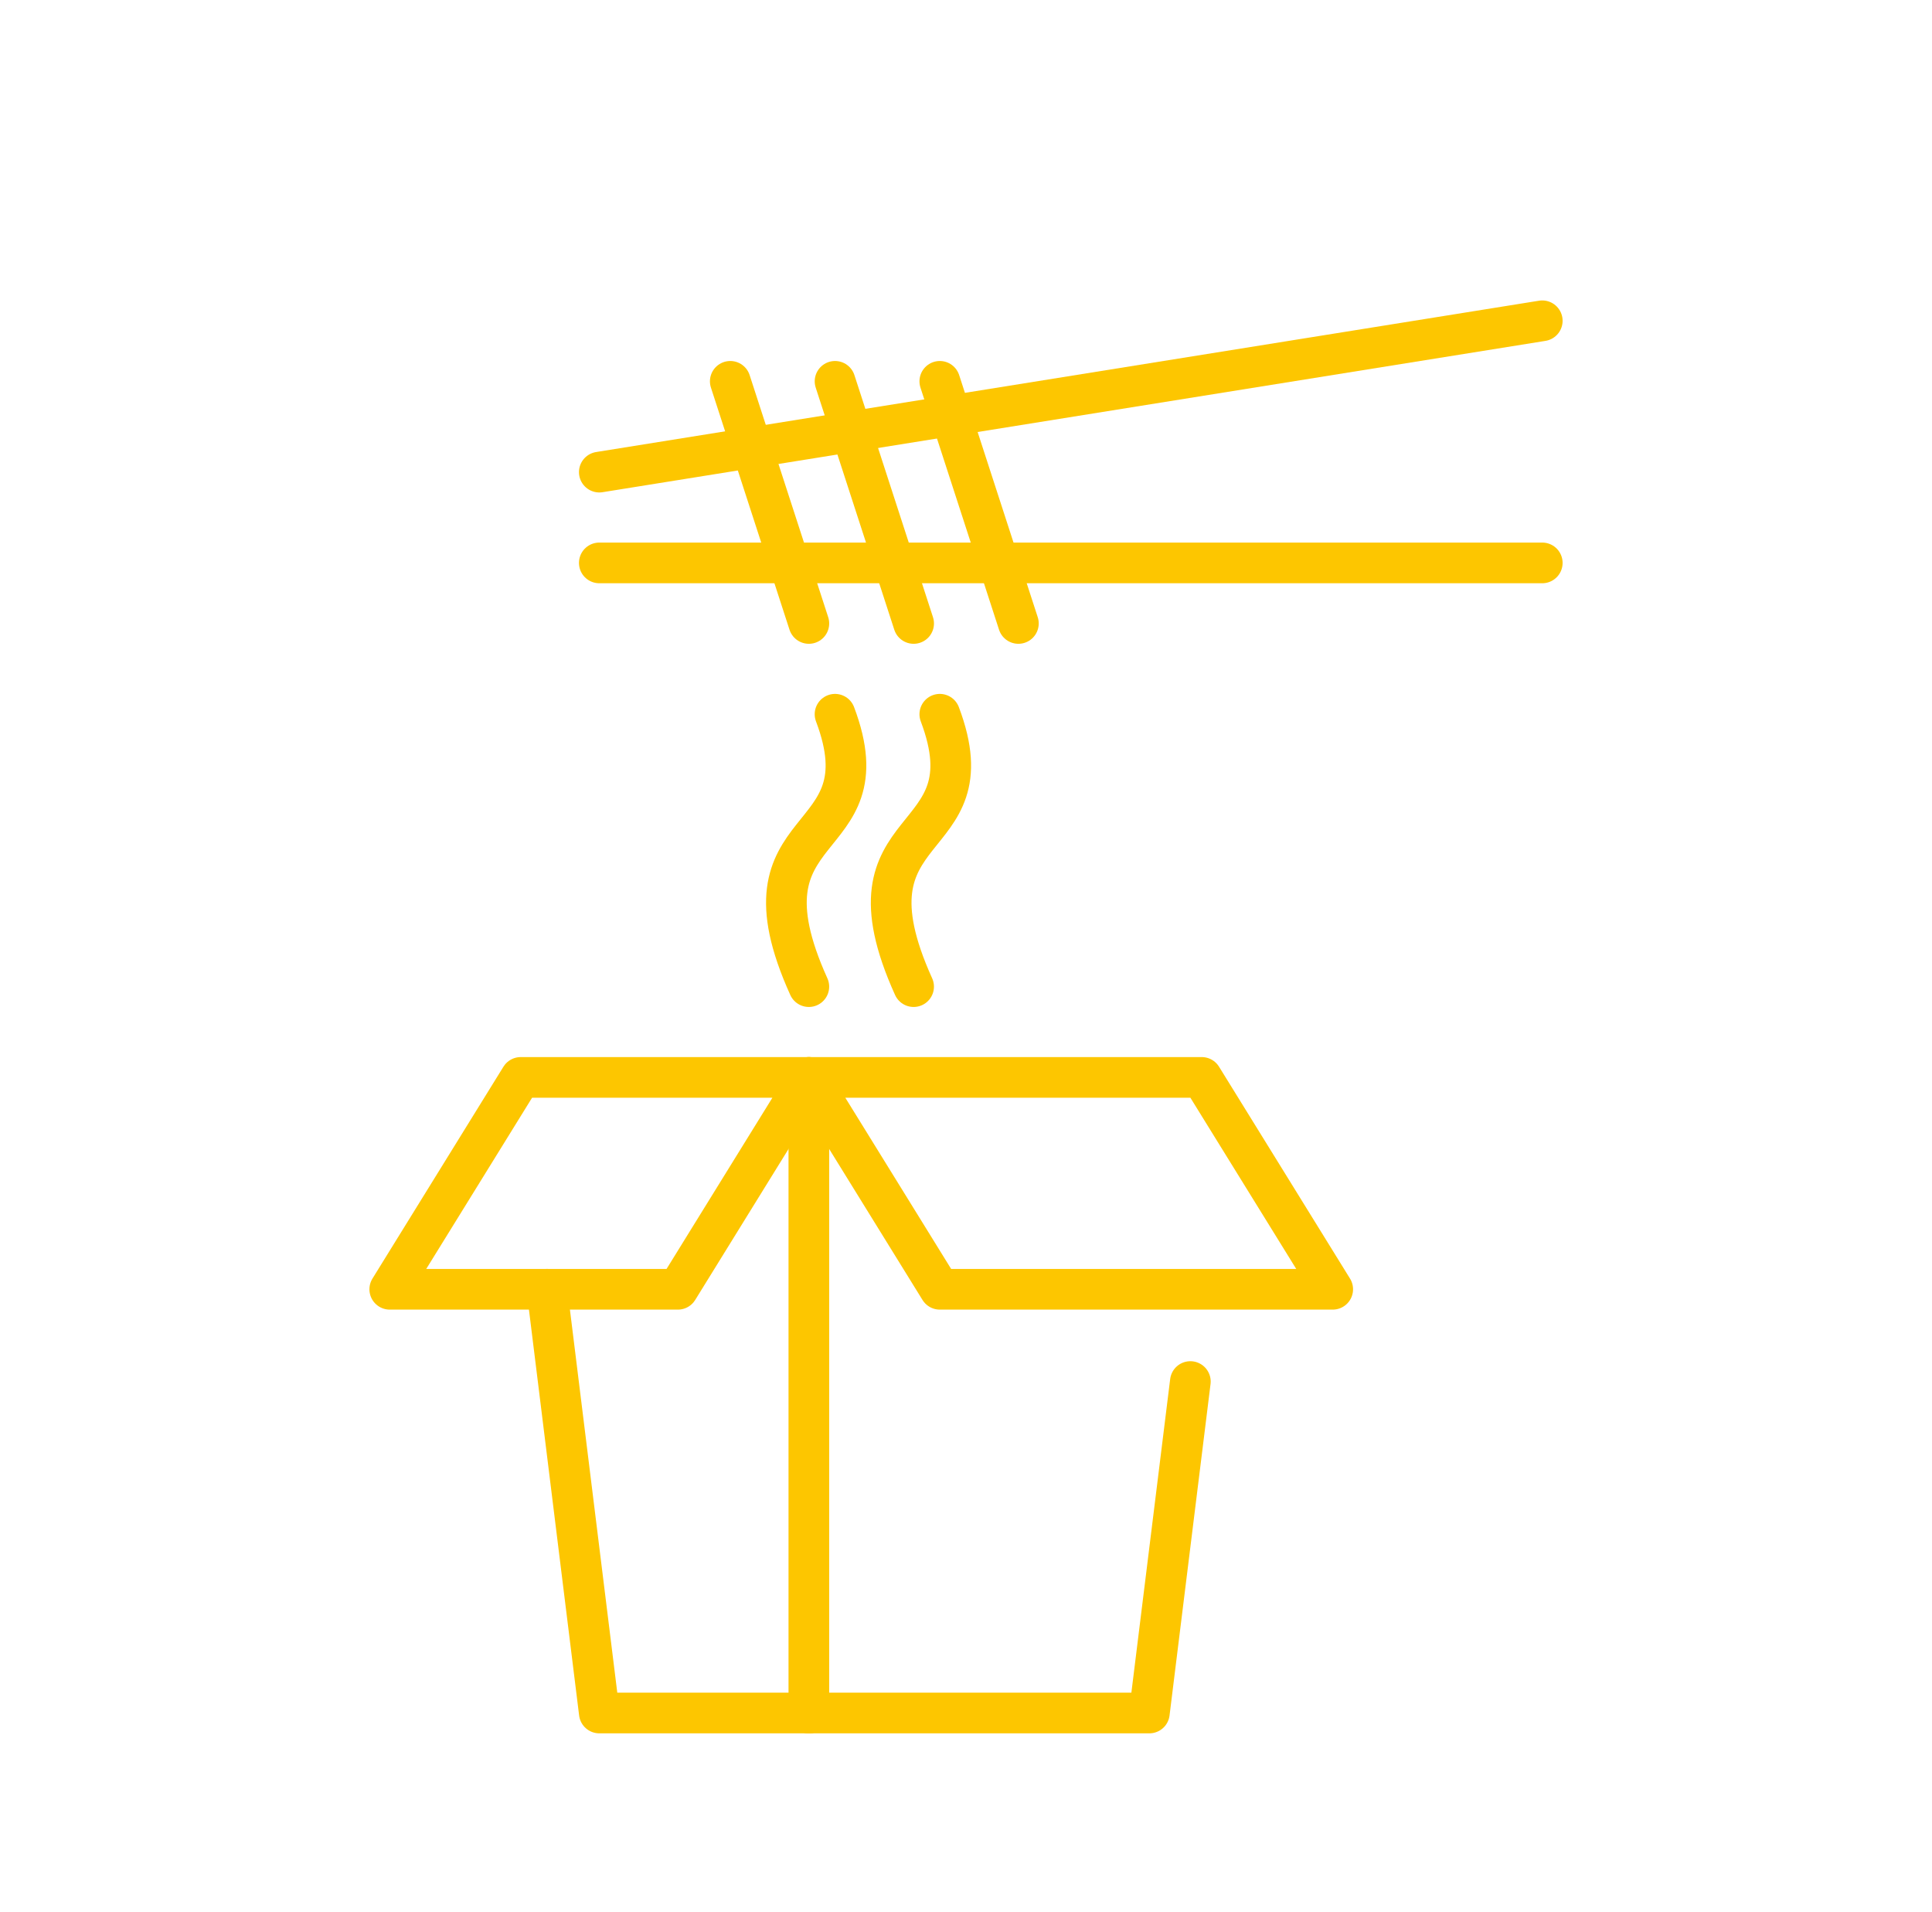
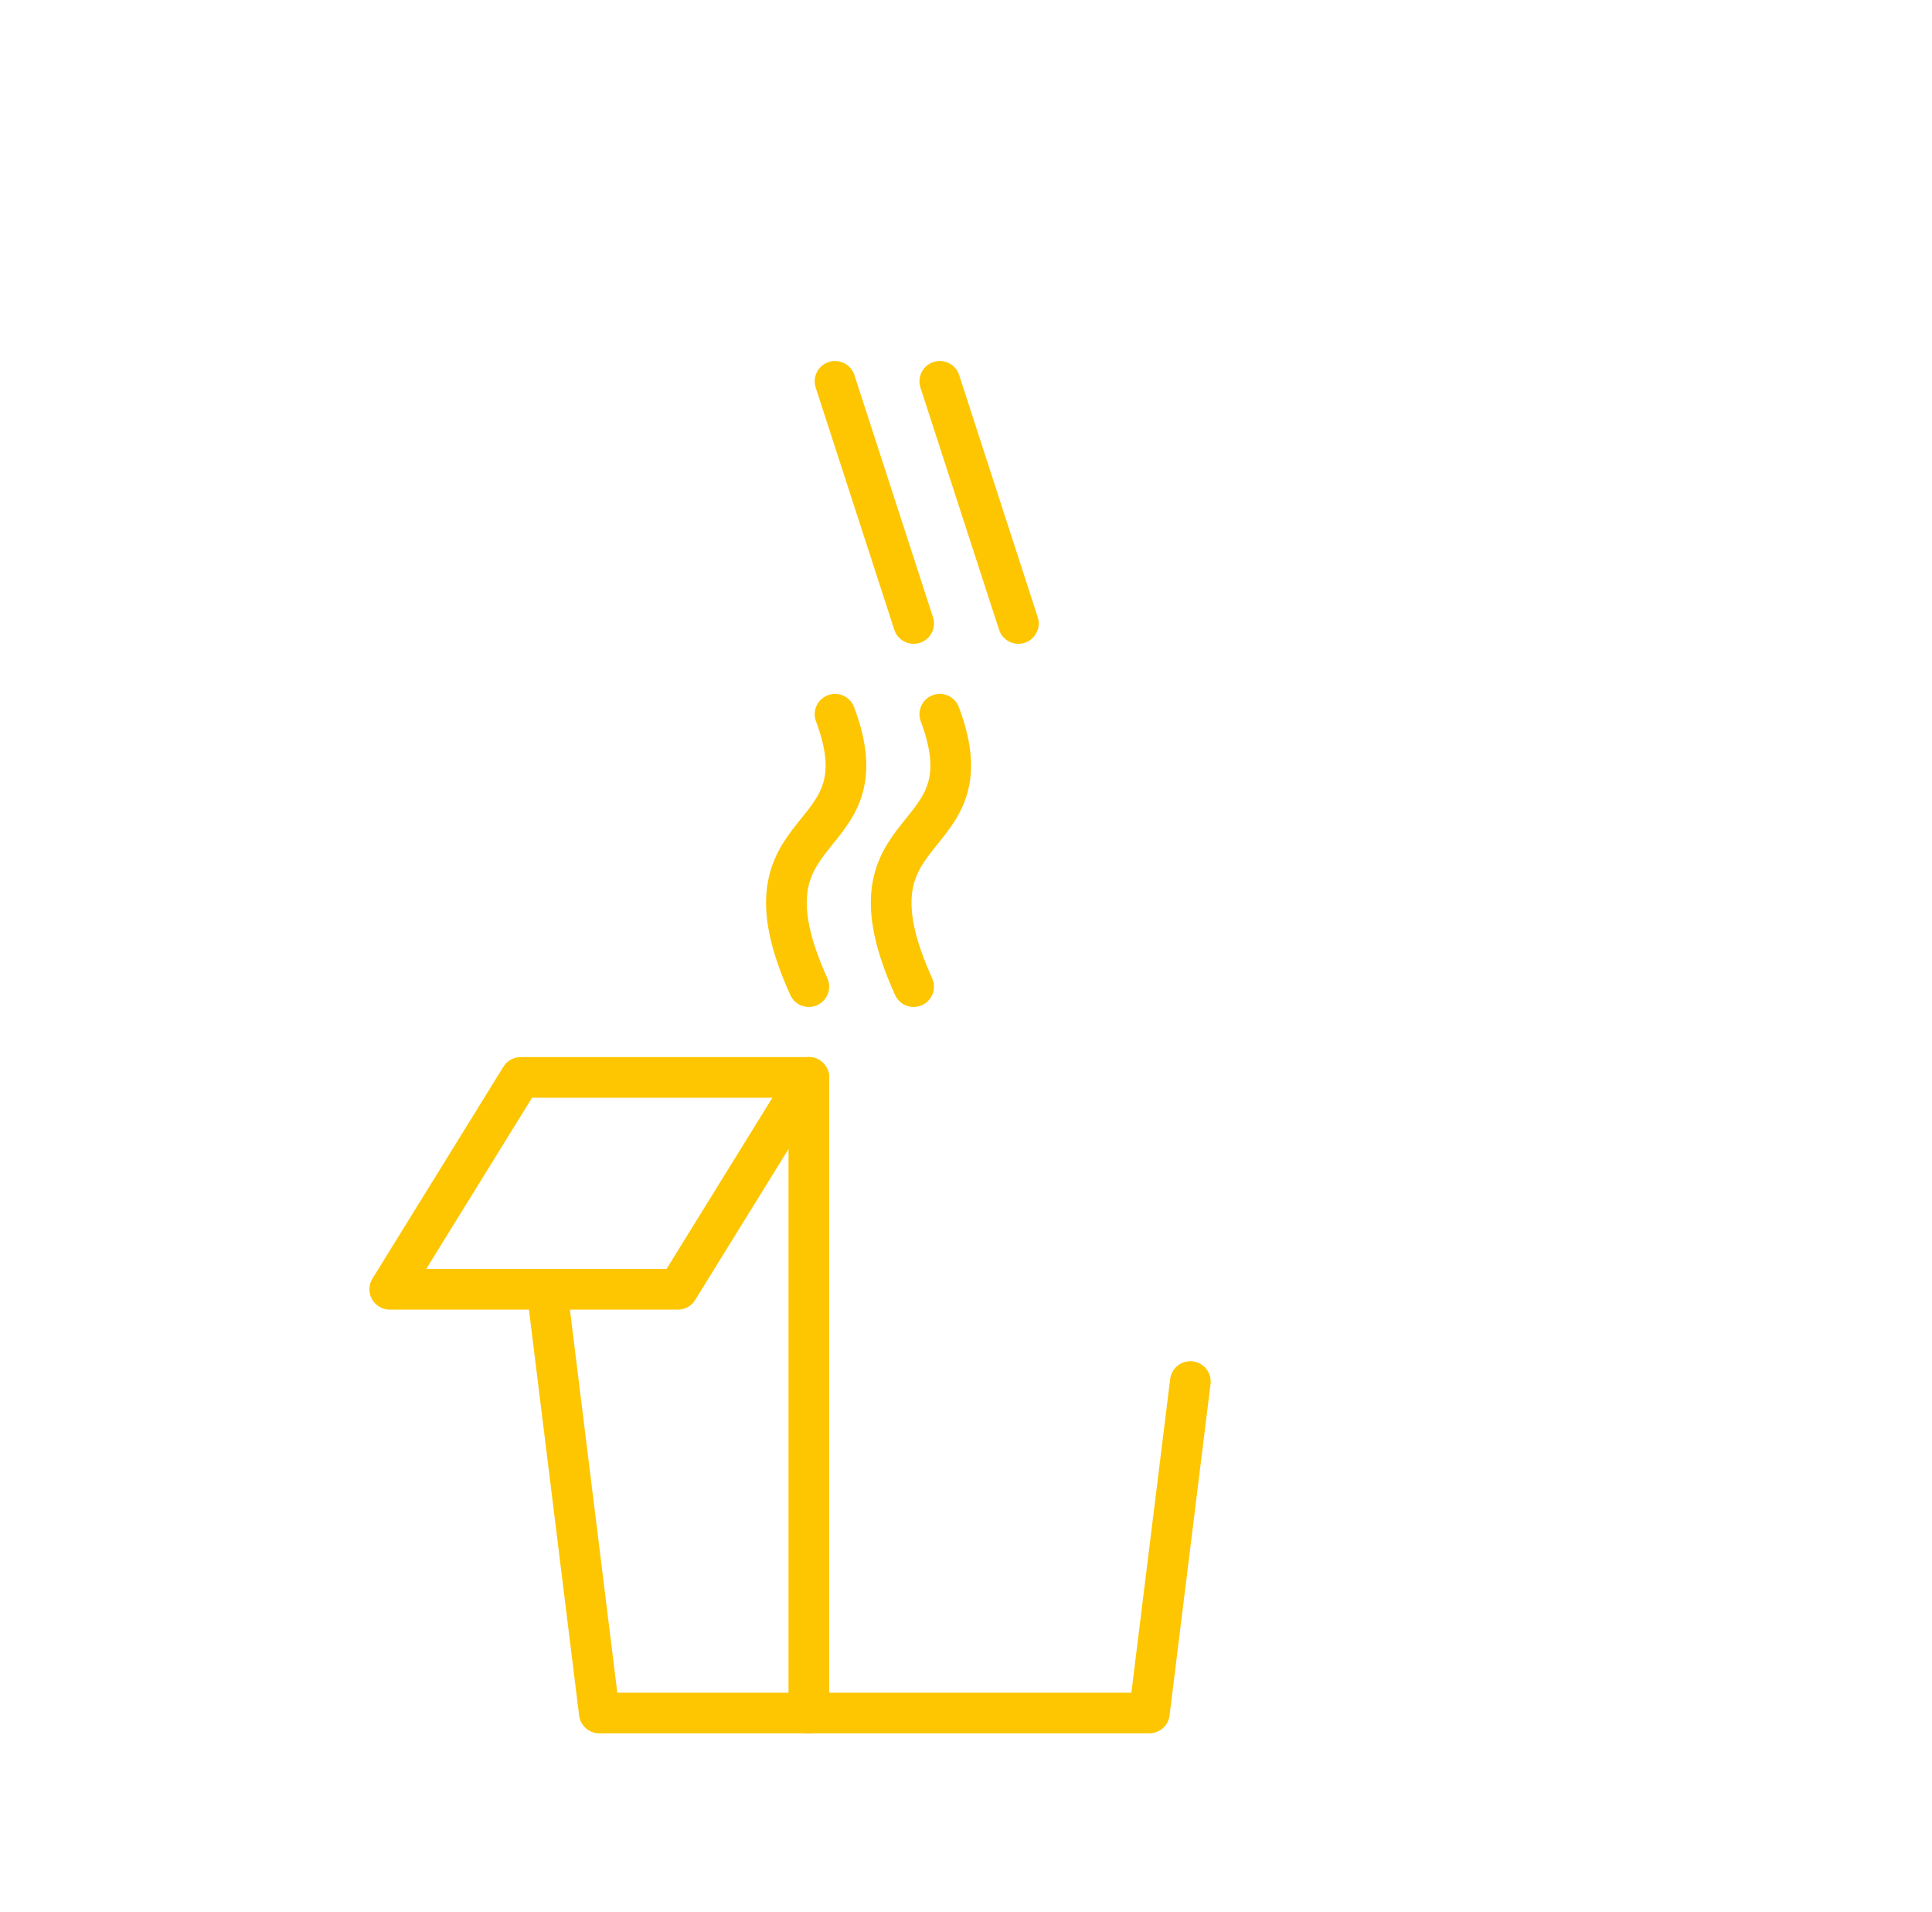
<svg xmlns="http://www.w3.org/2000/svg" width="95" height="94" viewBox="0 0 95 94" fill="none">
-   <path d="M75.836 15.773L29.469 23.214" stroke="#FDC600" stroke-width="2" stroke-linecap="round" stroke-linejoin="round" />
-   <path d="M29.469 27.678H75.836" stroke="#FDC600" stroke-width="2" stroke-linecap="round" stroke-linejoin="round" />
-   <path d="M35.909 18.75L39.773 30.655" stroke="#FDC600" stroke-width="2" stroke-linecap="round" stroke-linejoin="round" />
  <path d="M41.061 18.75L44.925 30.655" stroke="#FDC600" stroke-width="2" stroke-linecap="round" stroke-linejoin="round" />
  <path d="M46.212 18.75L50.076 30.655" stroke="#FDC600" stroke-width="2" stroke-linecap="round" stroke-linejoin="round" />
  <path d="M46.212 35.119C48.788 41.947 41.06 39.978 44.924 48.512" stroke="#FDC600" stroke-width="2" stroke-linecap="round" stroke-linejoin="round" />
  <path d="M41.06 35.119C43.636 41.947 35.908 39.978 39.772 48.512" stroke="#FDC600" stroke-width="2" stroke-linecap="round" stroke-linejoin="round" />
  <path d="M39.773 84.227V52.976" stroke="#FDC600" stroke-width="2" stroke-linecap="round" stroke-linejoin="round" />
  <path d="M26.893 63.393L29.469 84.227H39.773" stroke="#FDC600" stroke-width="2" stroke-linecap="round" stroke-linejoin="round" />
  <path d="M58.532 67.93L56.516 84.227H39.773" stroke="#FDC600" stroke-width="2" stroke-linecap="round" stroke-linejoin="round" />
-   <path d="M59.092 52.976H39.773L46.212 63.393H65.532L59.092 52.976Z" stroke="#FDC600" stroke-width="2" stroke-linecap="round" stroke-linejoin="round" />
-   <path d="M25.605 52.976H39.773L33.333 63.393H19.165L25.605 52.976Z" stroke="#FDC600" stroke-width="2" stroke-linecap="round" stroke-linejoin="round" />
+   <path d="M25.605 52.976H39.773L33.333 63.393H19.165Z" stroke="#FDC600" stroke-width="2" stroke-linecap="round" stroke-linejoin="round" />
</svg>